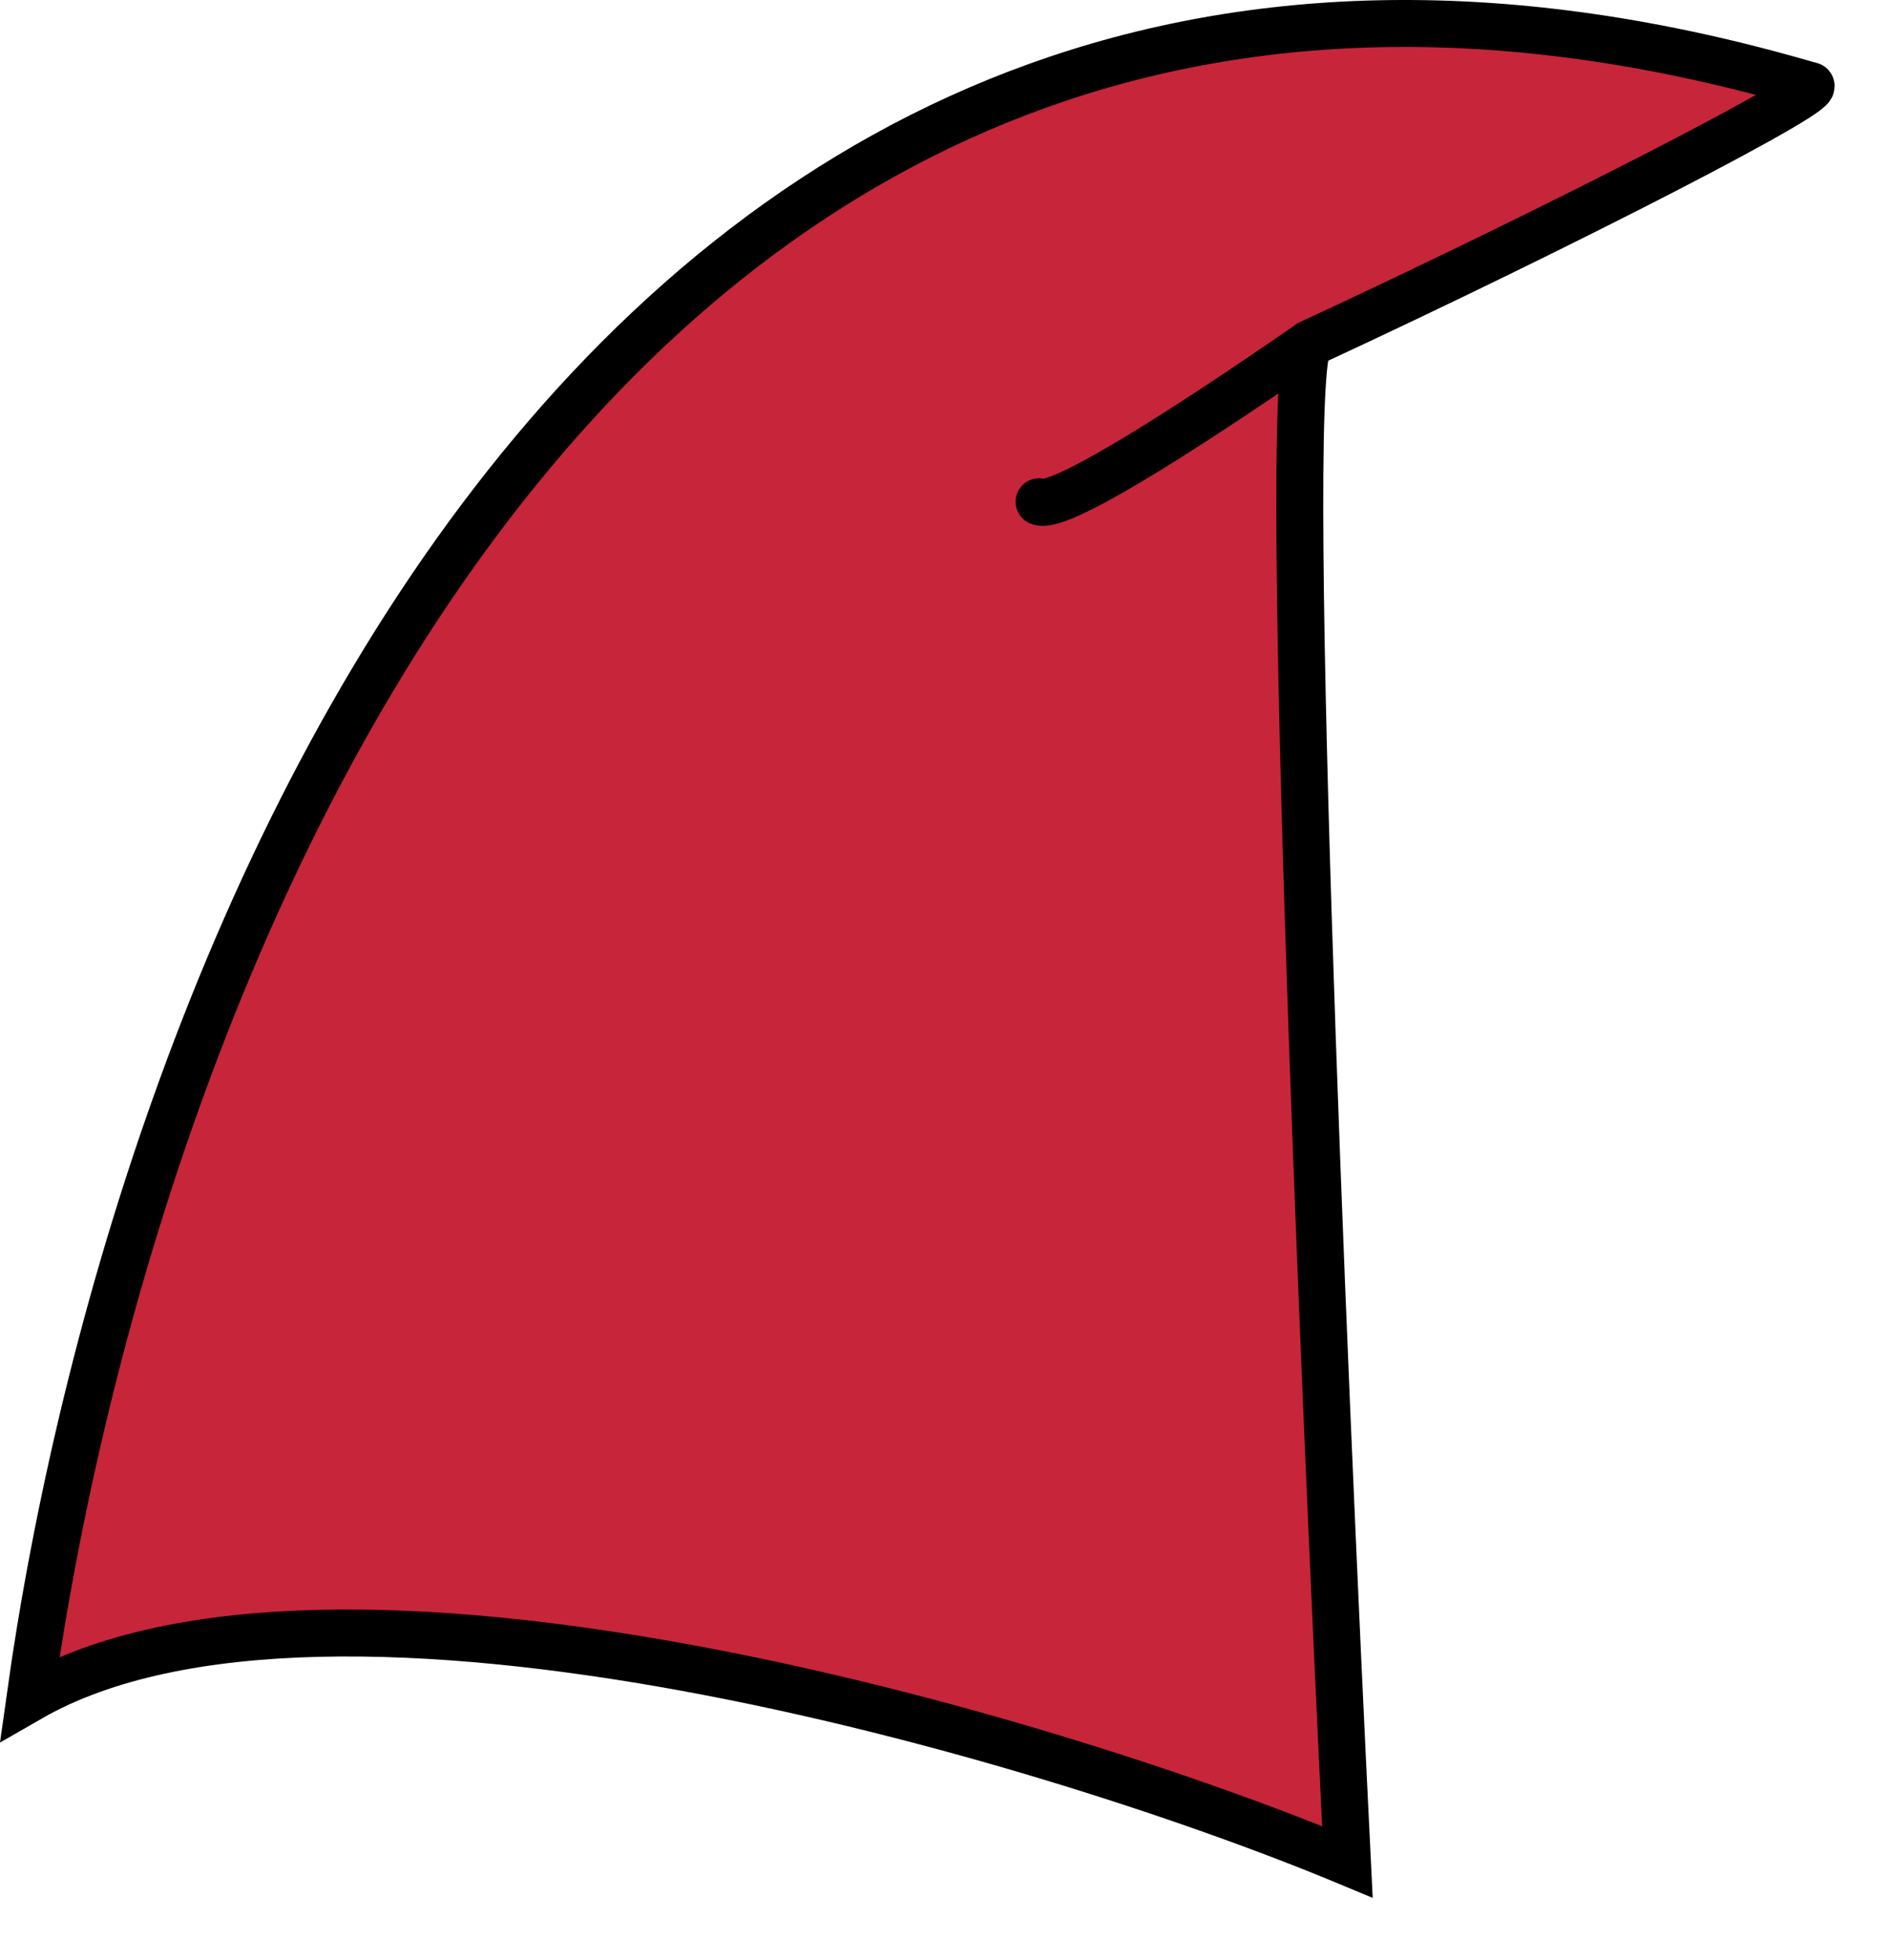
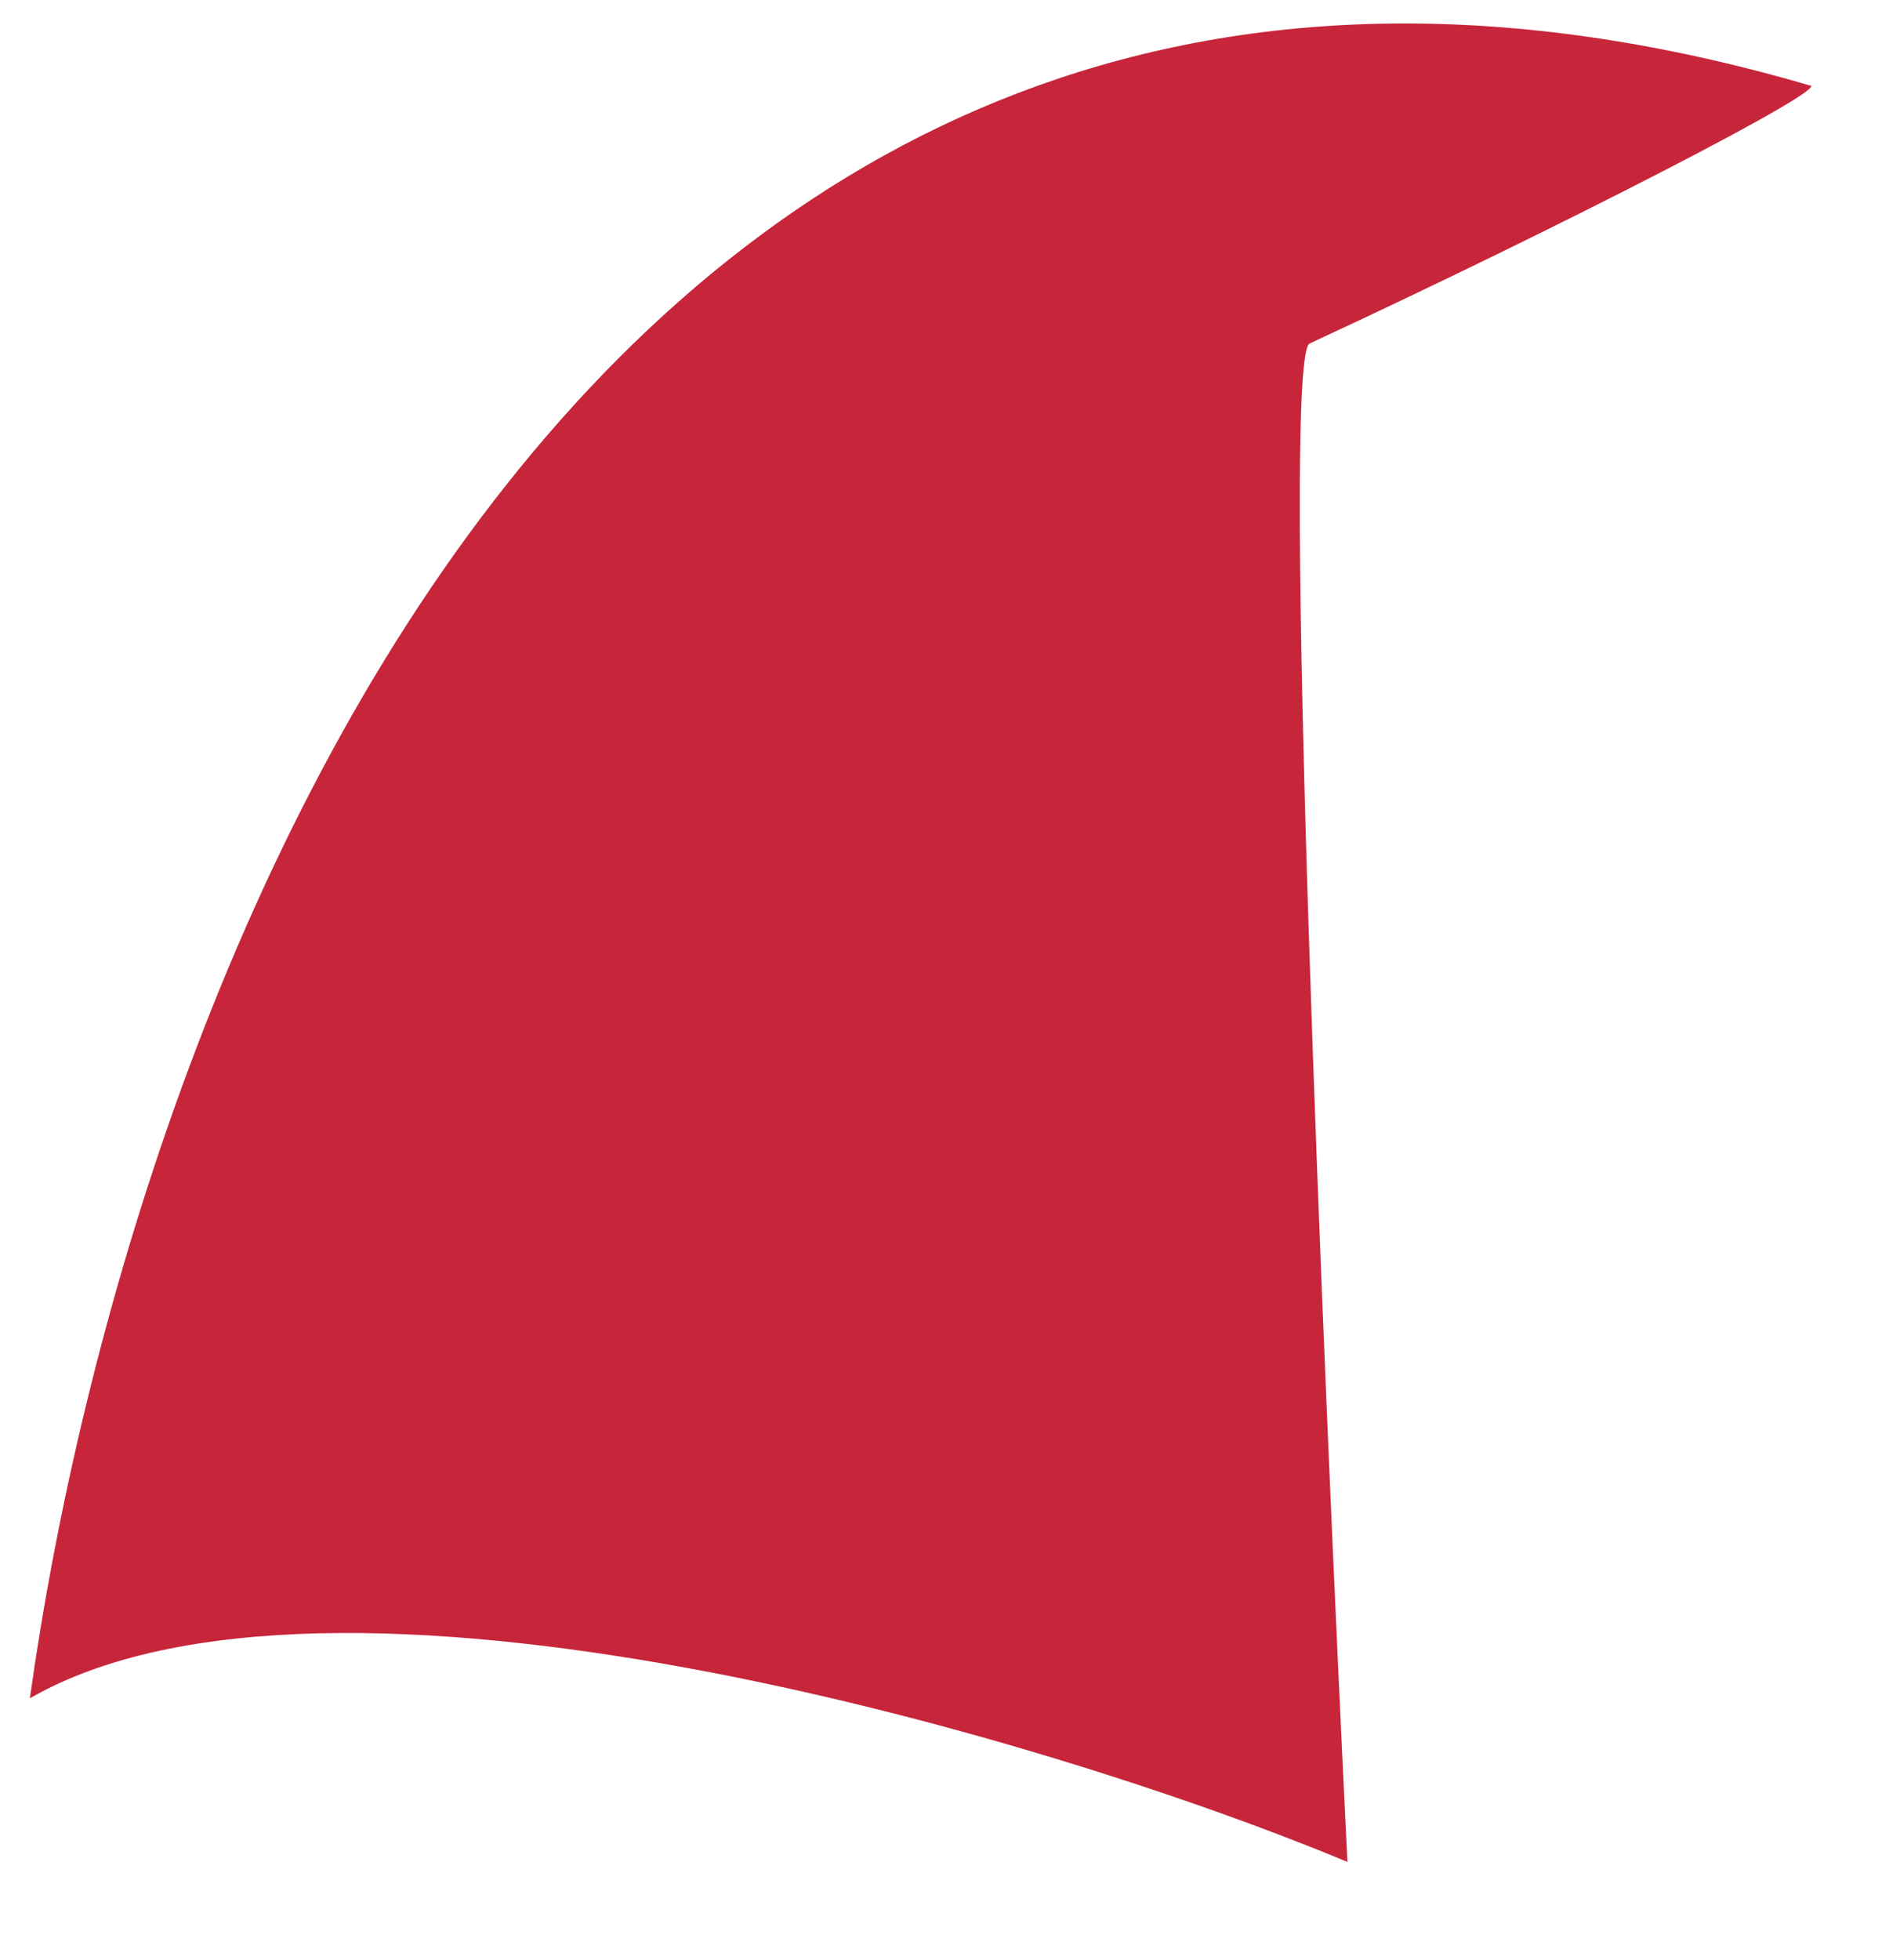
<svg xmlns="http://www.w3.org/2000/svg" width="27" height="28" viewBox="0 0 27 28" fill="none">
  <path d="M0.427 24.265C4.701 21.808 14.874 24.777 19.259 26.603C18.909 19.508 18.317 5.418 18.706 4.918C18.712 4.914 18.719 4.909 18.725 4.905C22.361 3.219 26.246 1.219 25.861 1.219C8.658 -3.803 1.896 13.758 0.427 24.265Z" fill="#C7253A" />
-   <path d="M14.852 7.169C15.121 7.285 16.762 6.262 18.725 4.905M18.725 4.905C22.361 3.219 26.246 1.219 25.861 1.219C8.658 -3.803 1.896 13.758 0.427 24.265C4.701 21.808 14.874 24.777 19.259 26.603C18.903 19.394 18.298 4.963 18.725 4.905Z" stroke="black" stroke-width="0.671" stroke-linecap="round" />
</svg>